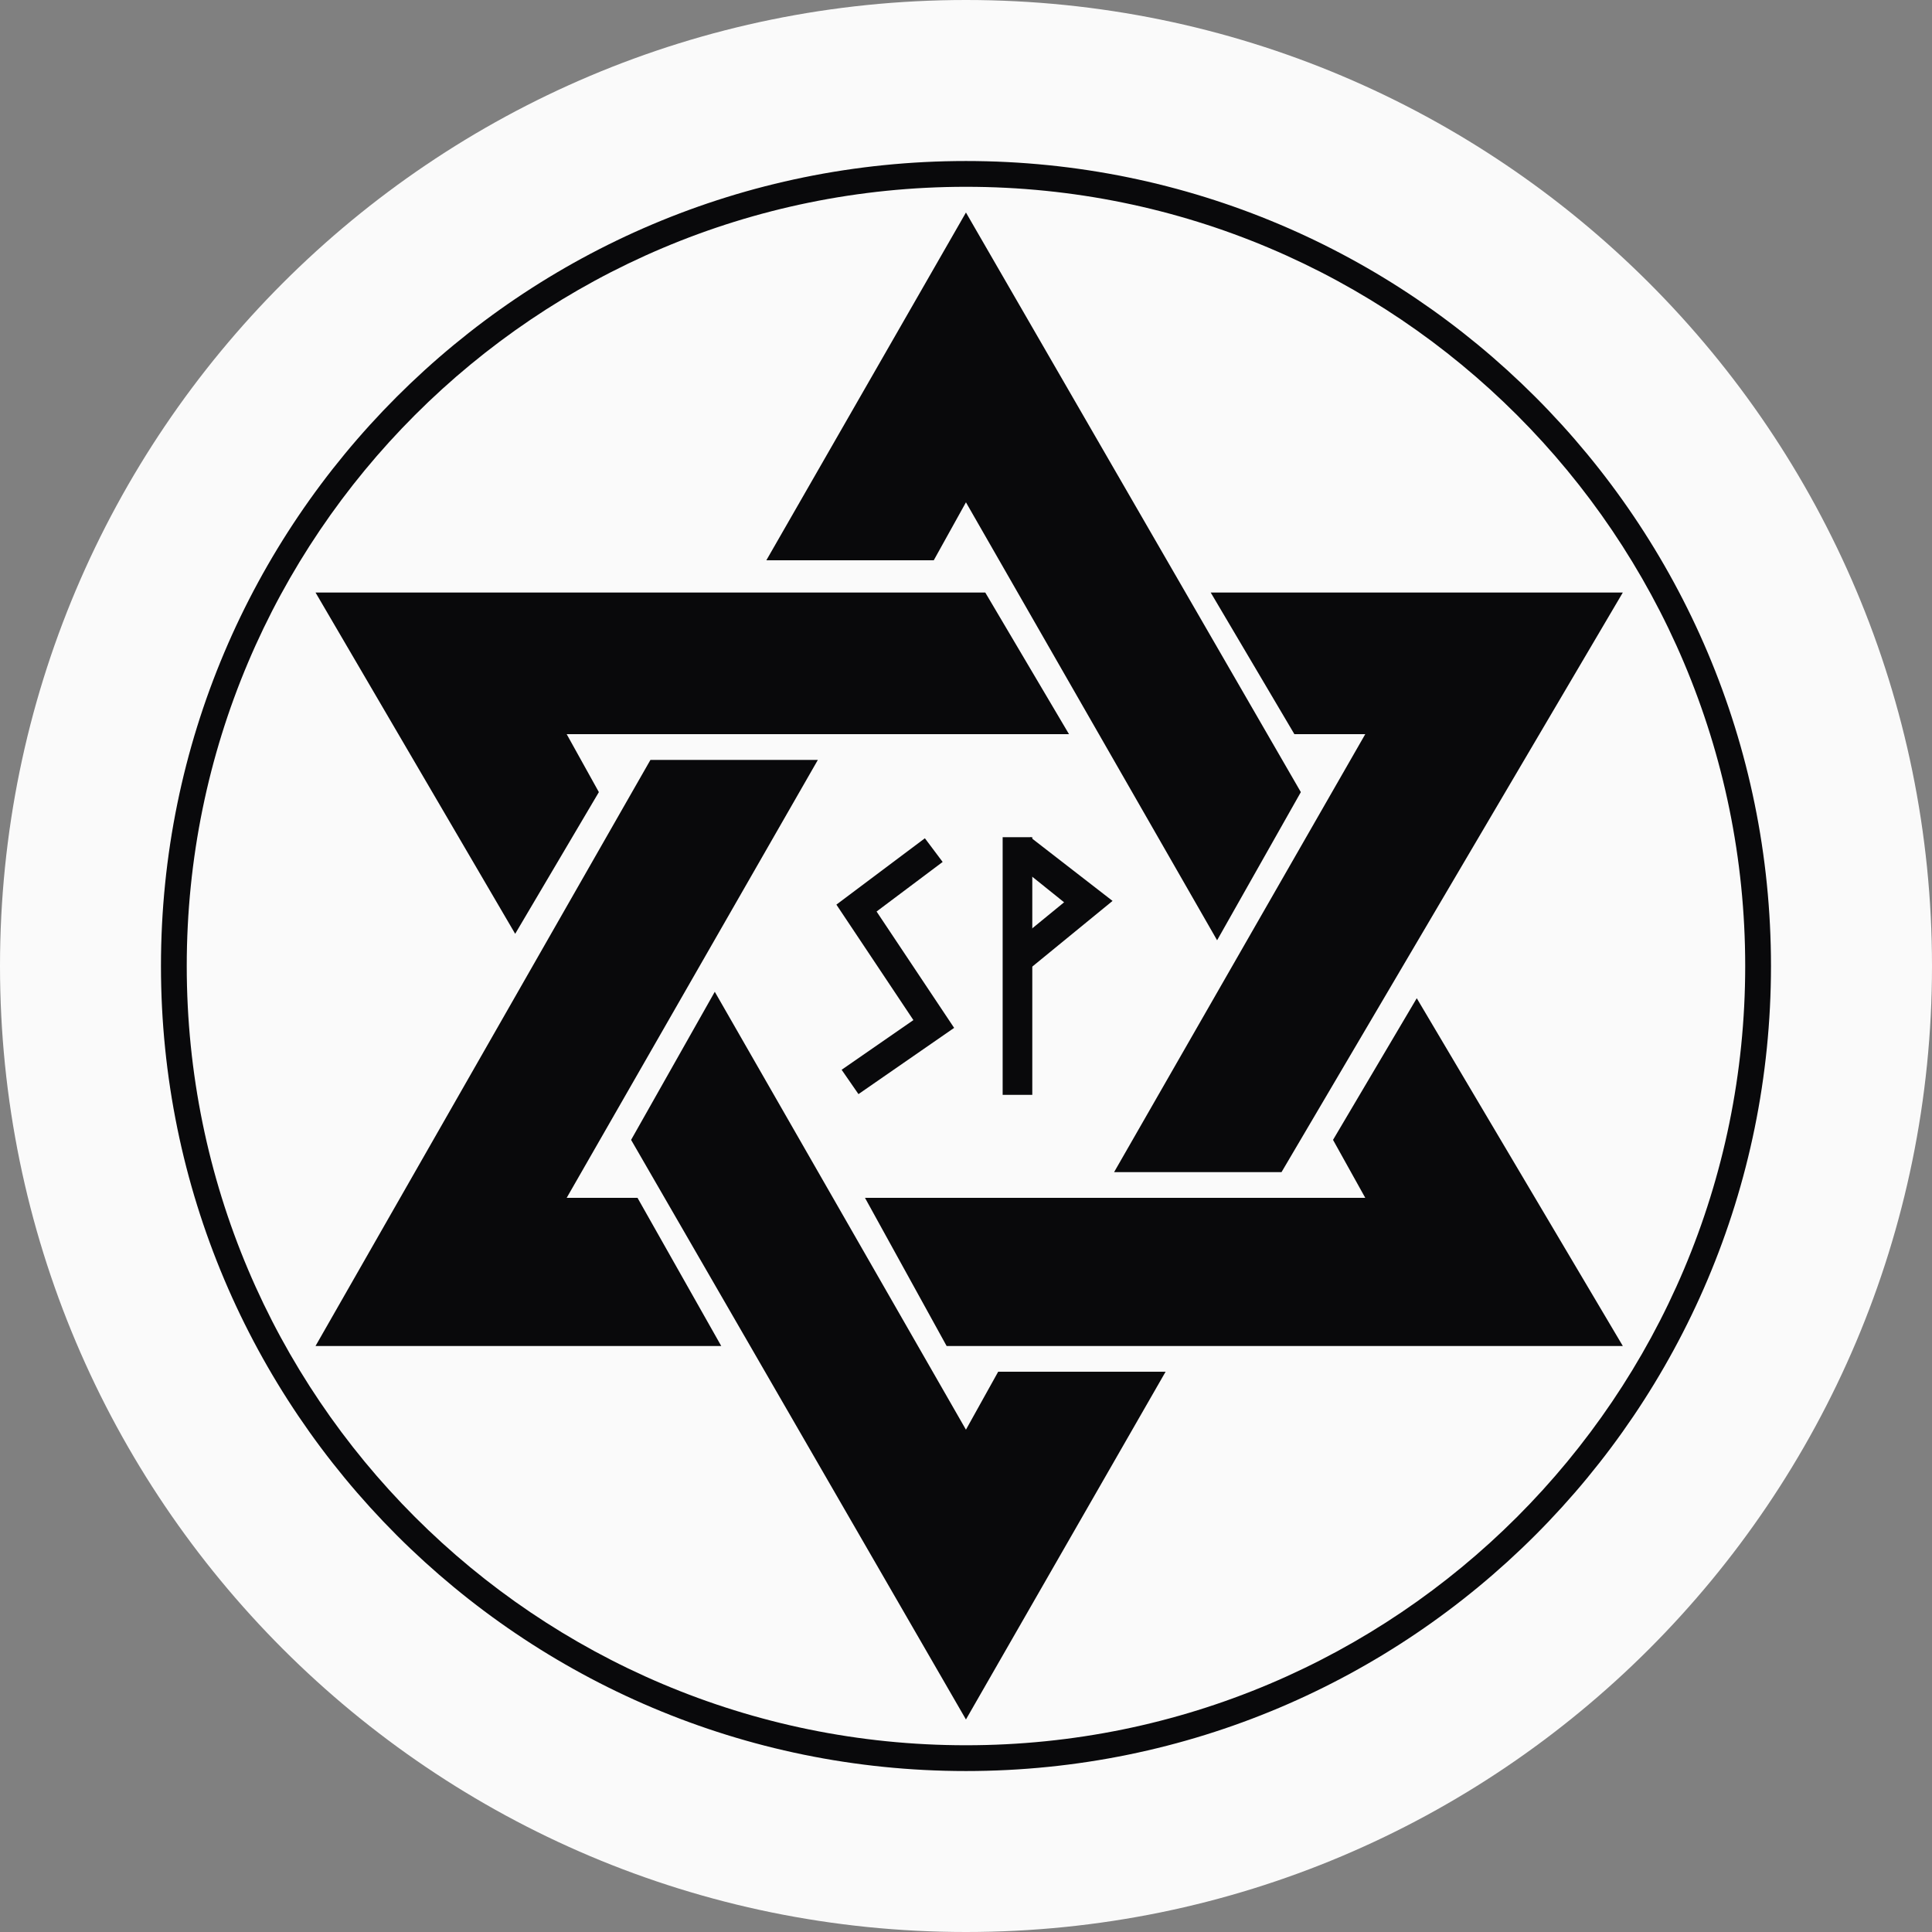
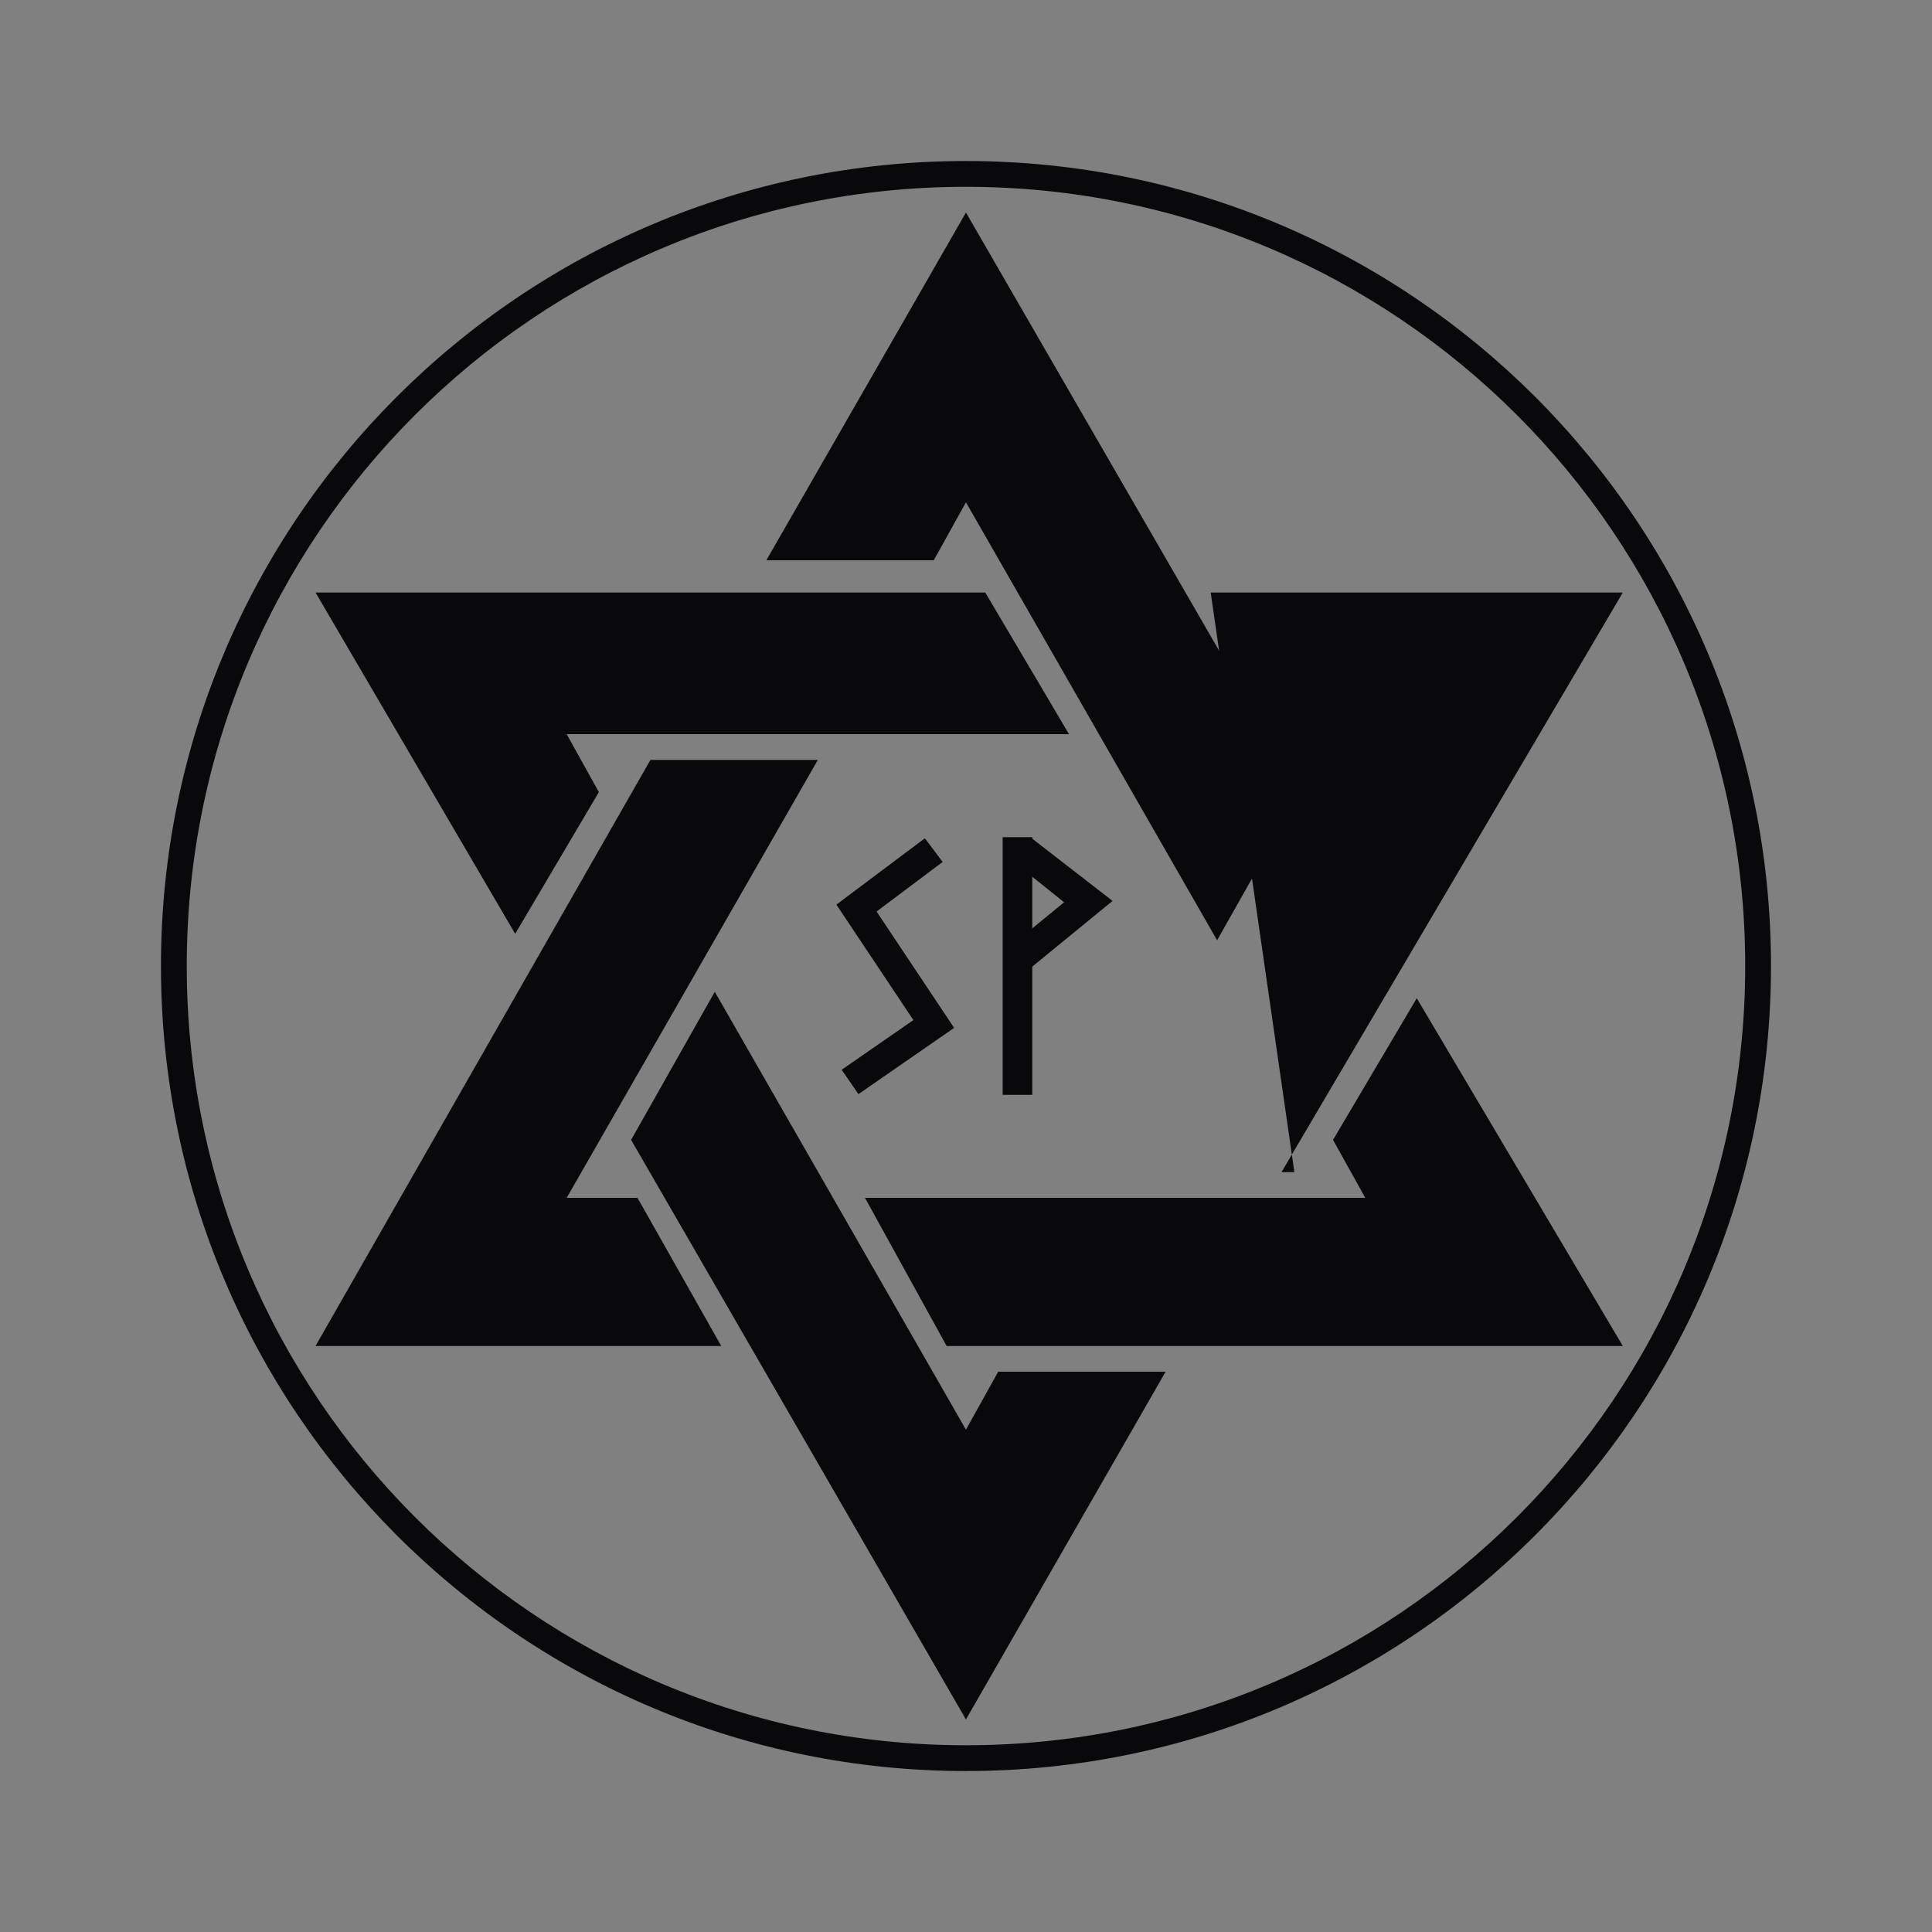
<svg xmlns="http://www.w3.org/2000/svg" width="35" height="35" viewBox="0 0 35 35" fill="none">
  <rect x="0" y="0" width="35" height="35" fill="#808080" stroke="none" />
-   <path d="M0 17.5C0 7.835 7.835 0 17.5 0C27.165 0 35 7.835 35 17.5C35 27.165 27.165 35 17.5 35C7.835 35 0 27.165 0 17.5Z" fill="#FAFAFA" />
  <path d="M13.066 24.384H5.716L11.783 13.767H14.816L10.266 21.7H11.549L13.066 24.384Z" fill="#09090B" />
  <path d="M15.67 21.7L17.149 24.384H29.399L25.666 18.084L24.149 20.65L24.733 21.7H15.67Z" fill="#09090B" />
  <path d="M23.566 14.35L22.049 17.034L17.499 9.1L16.916 10.15H13.883L17.499 3.85L23.566 14.35Z" fill="#09090B" />
  <path d="M17.849 10.734H5.716L9.333 16.917L10.849 14.35L10.266 13.3H19.366L17.849 10.734Z" fill="#09090B" />
-   <path d="M23.216 21.234H20.183L24.733 13.3H23.449L21.933 10.734H29.399L23.216 21.234Z" fill="#09090B" />
+   <path d="M23.216 21.234H20.183H23.449L21.933 10.734H29.399L23.216 21.234Z" fill="#09090B" />
  <path d="M12.949 17.967L11.433 20.65L17.499 31.15L21.116 24.85H18.083L17.499 25.9L12.949 17.967Z" fill="#09090B" />
  <path fill-rule="evenodd" clip-rule="evenodd" d="M18.701 15.167V19.834H18.164V15.167H18.701ZM16.755 15.186L17.077 15.615L15.88 16.513L17.285 18.621L15.552 19.821L15.247 19.38L16.547 18.48L15.152 16.388L16.755 15.186Z" fill="#09090B" />
  <path fill-rule="evenodd" clip-rule="evenodd" d="M17.499 31.617C25.296 31.617 31.616 25.297 31.616 17.5C31.616 9.704 25.296 3.384 17.499 3.384C9.703 3.384 3.383 9.704 3.383 17.5C3.383 25.297 9.703 31.617 17.499 31.617ZM17.499 32.084C25.553 32.084 32.083 25.555 32.083 17.5C32.083 9.446 25.553 2.917 17.499 2.917C9.445 2.917 2.916 9.446 2.916 17.5C2.916 25.555 9.445 32.084 17.499 32.084Z" fill="#09090B" />
  <path fill-rule="evenodd" clip-rule="evenodd" d="M18.666 15.167L20.155 16.321L18.603 17.591L18.263 17.176L19.277 16.346L18.35 15.601L18.666 15.167Z" fill="#09090B" />
</svg>